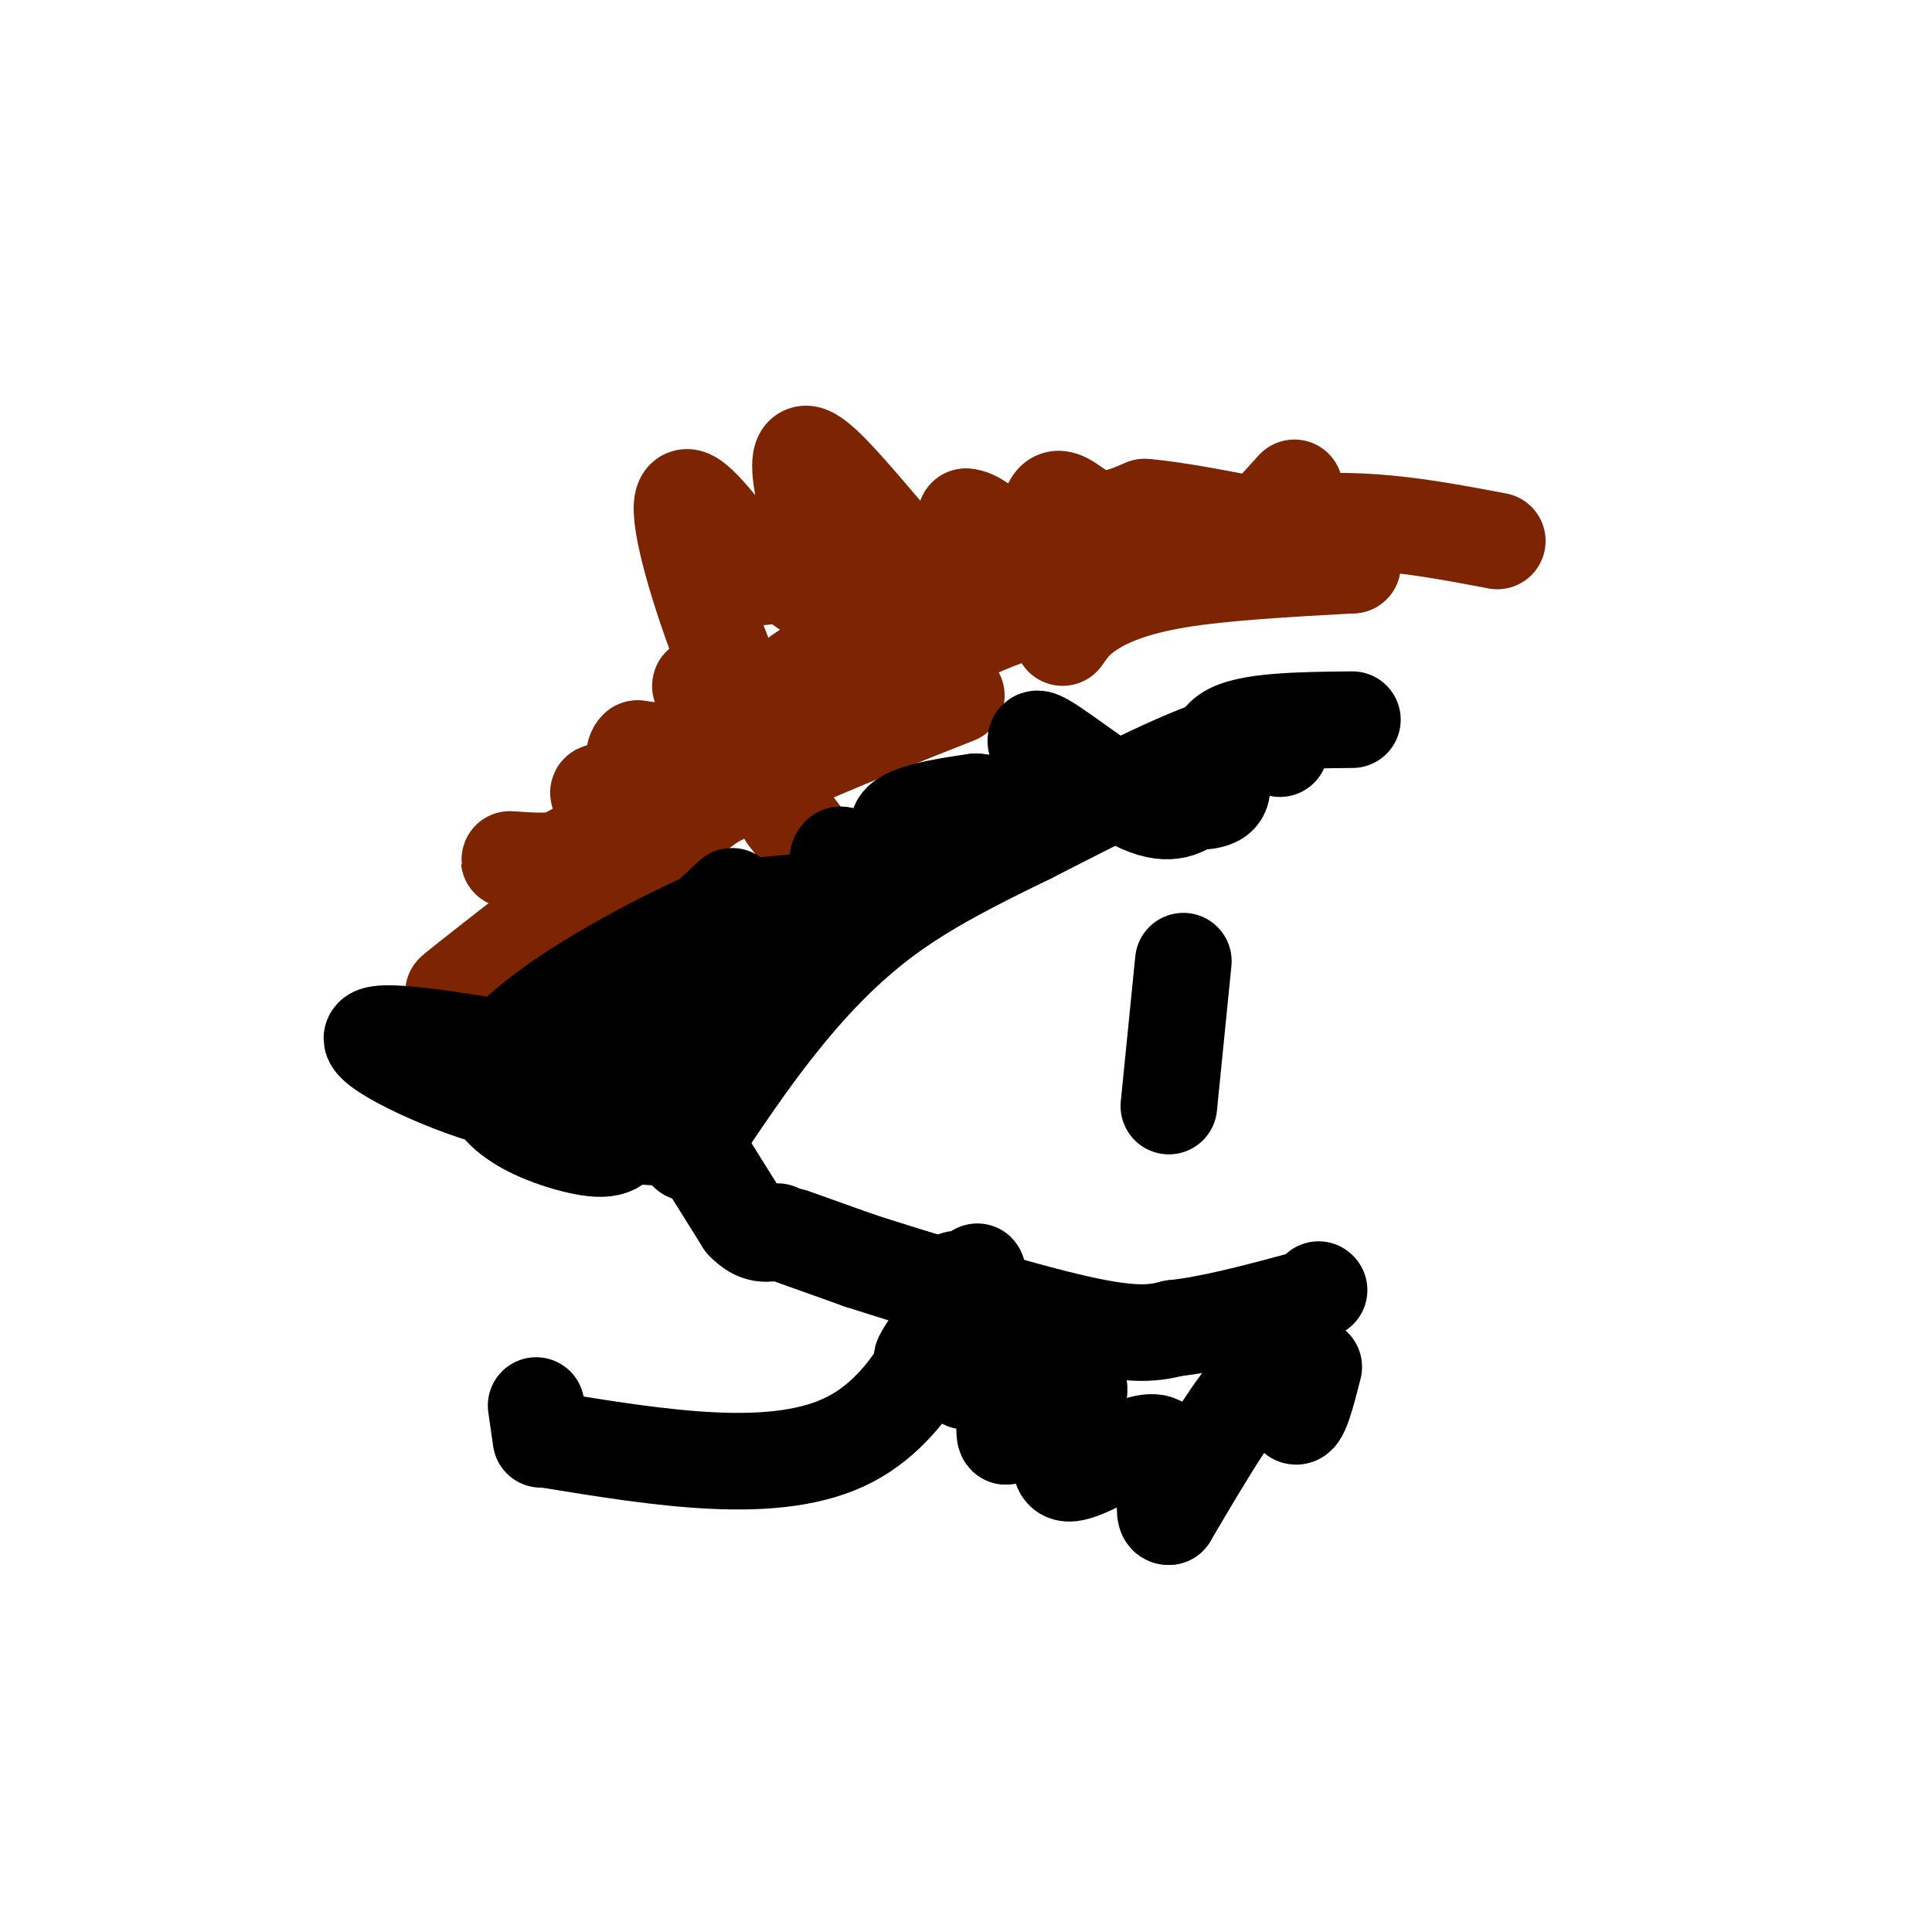
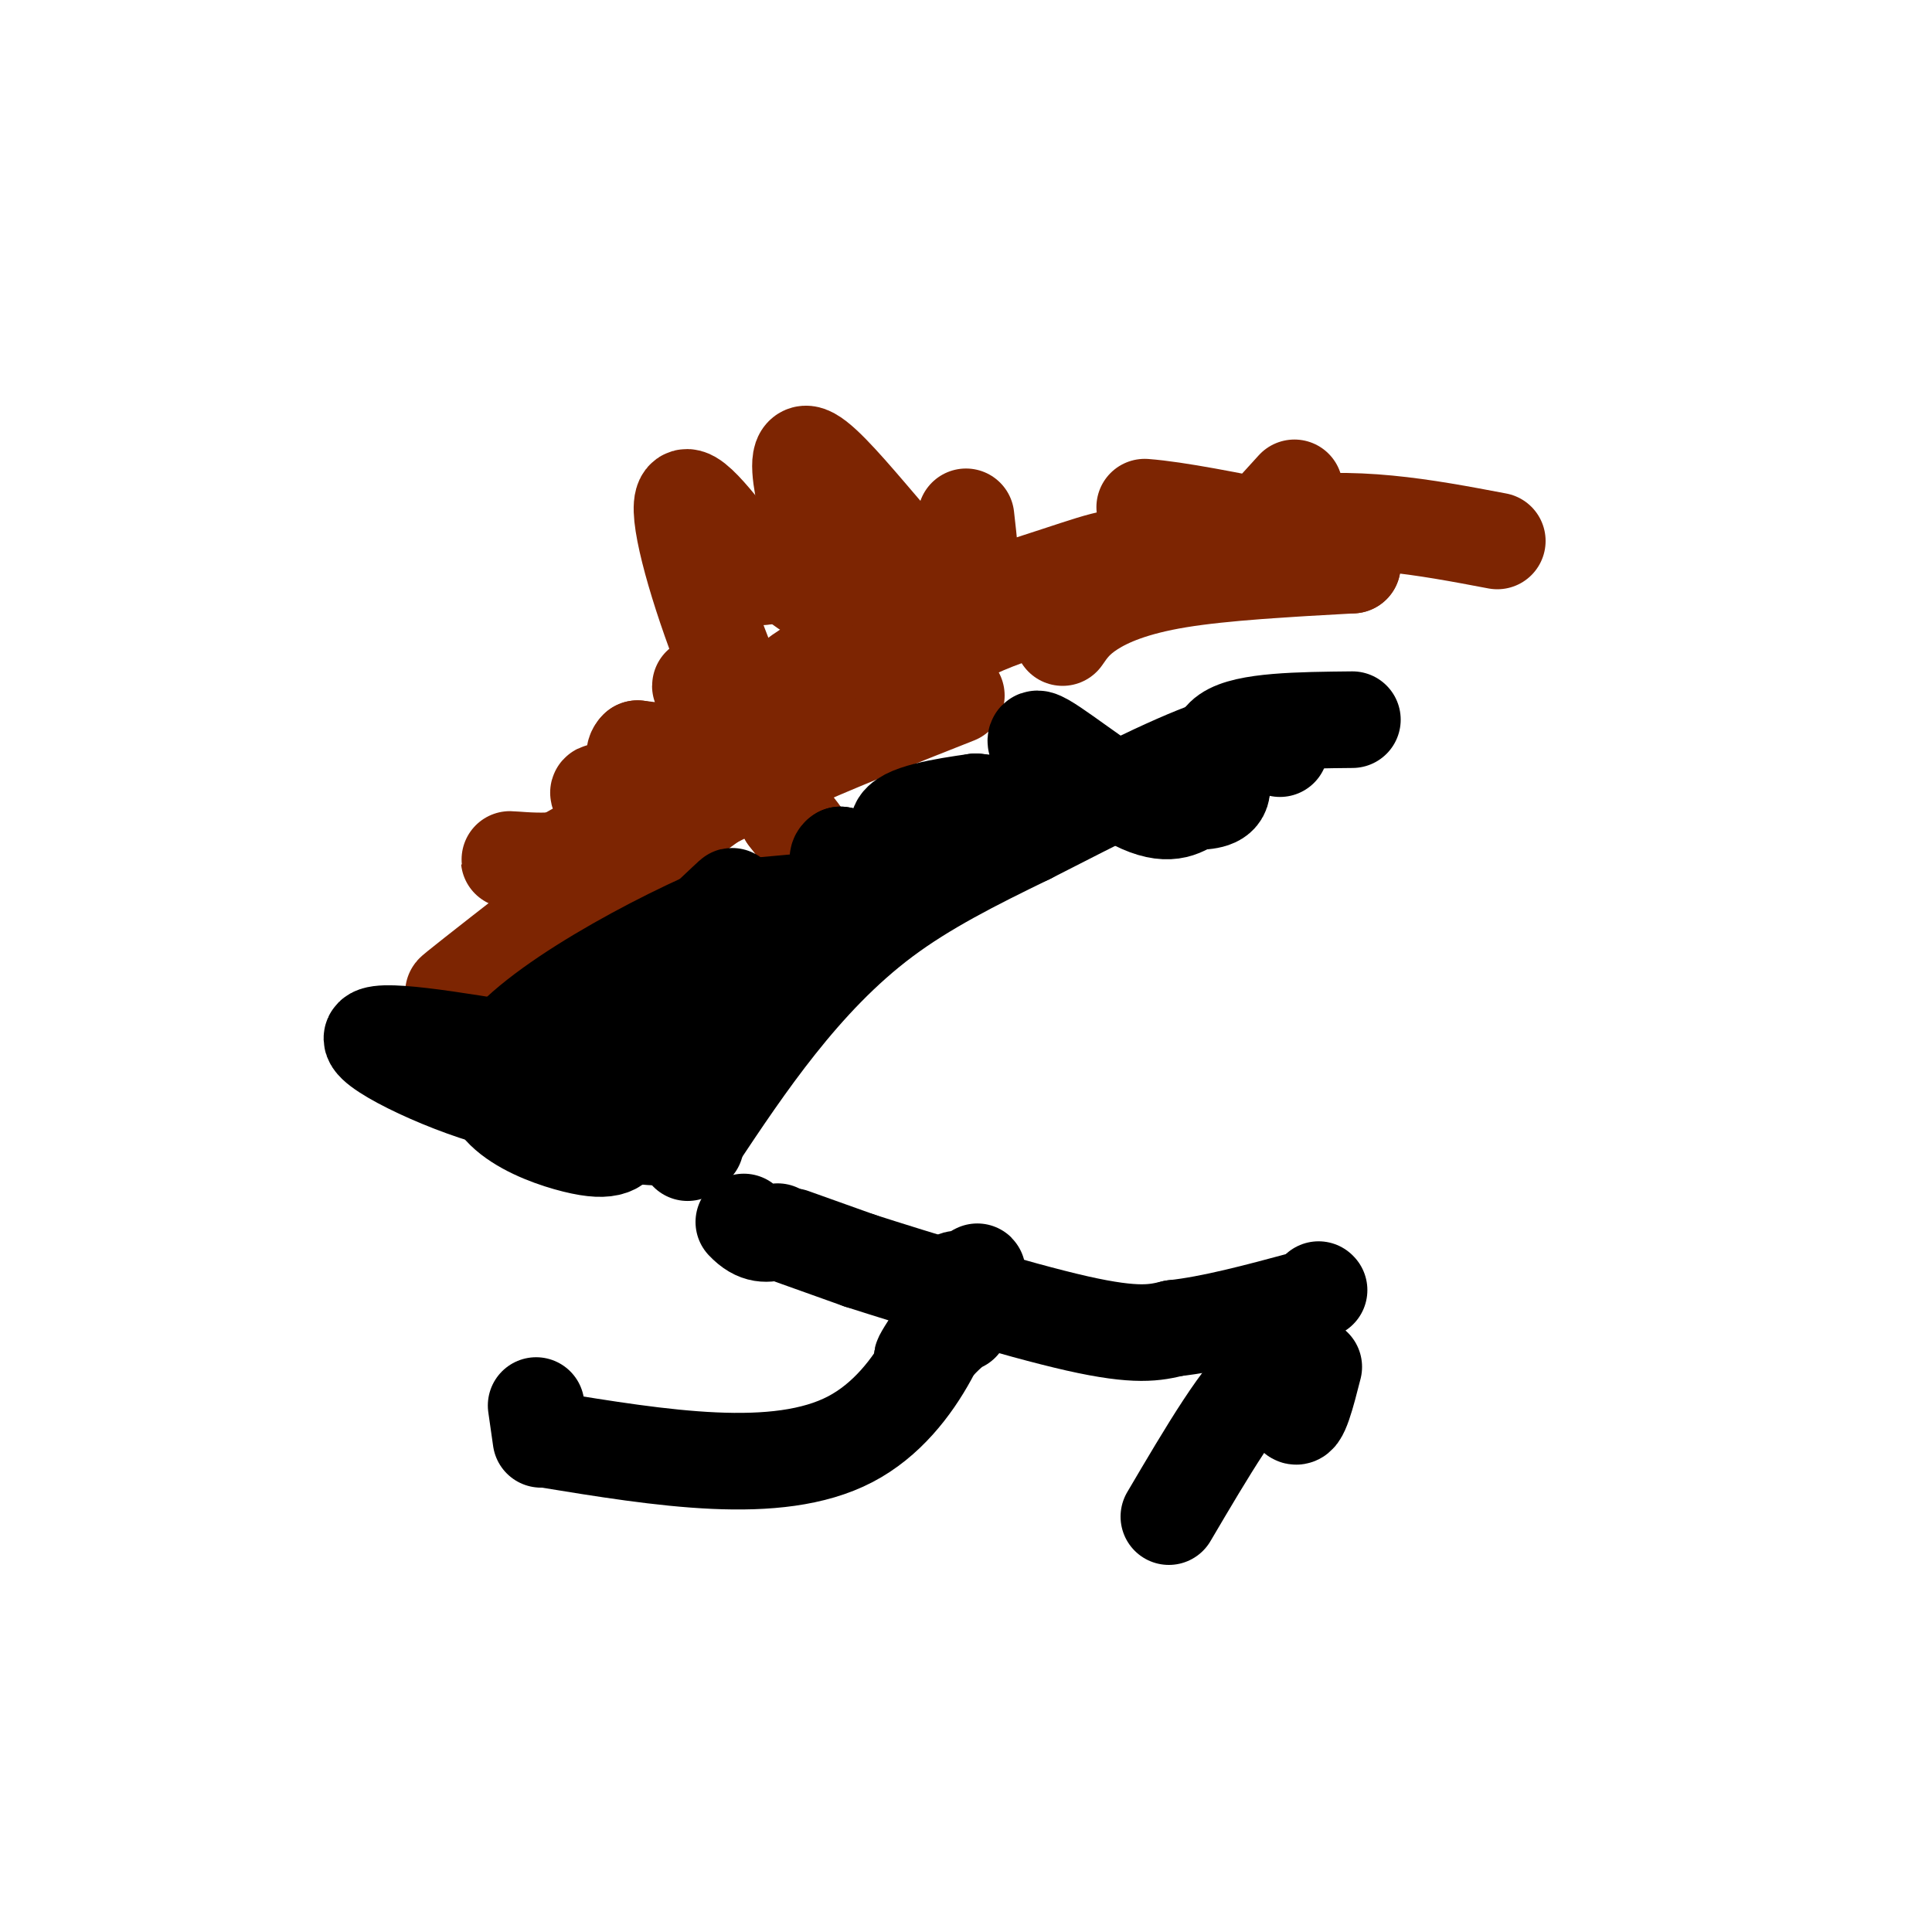
<svg xmlns="http://www.w3.org/2000/svg" viewBox="0 0 400 400" version="1.1">
  <g fill="none" stroke="#7D2502" stroke-width="20" stroke-linecap="round" stroke-linejoin="round">
    <path d="M310,112c-15.049,-2.853 -30.099,-5.707 -46,-3c-15.901,2.707 -32.654,10.973 -44,15c-11.346,4.027 -17.285,3.815 -43,21c-25.715,17.185 -71.204,51.767 -81,59c-9.796,7.233 16.102,-12.884 42,-33" />
    <path d="M138,171c17.000,-10.000 38.500,-18.500 60,-27" />
    <path d="M268,101c0.000,0.000 -10.000,11.000 -10,11" />
    <path d="M220,132c1.333,-1.933 2.667,-3.867 6,-6c3.333,-2.133 8.667,-4.467 18,-6c9.333,-1.533 22.667,-2.267 36,-3" />
    <path d="M280,117c-2.026,-0.946 -25.089,-1.810 -37,-2c-11.911,-0.190 -12.668,0.295 -24,4c-11.332,3.705 -33.238,10.630 -45,16c-11.762,5.370 -13.381,9.185 -15,13" />
    <path d="M159,148c-6.143,-0.048 -14.000,-6.667 -14,-6c0.000,0.667 7.857,8.619 7,12c-0.857,3.381 -10.429,2.190 -20,1" />
    <path d="M132,155c-2.220,1.957 2.230,6.349 1,8c-1.230,1.651 -8.139,0.560 -9,1c-0.861,0.440 4.325,2.411 4,5c-0.325,2.589 -6.163,5.794 -12,9" />
    <path d="M116,178c-6.440,0.929 -16.542,-1.250 -6,1c10.542,2.250 41.726,8.929 54,8c12.274,-0.929 5.637,-9.464 -1,-18" />
    <path d="M163,169c-2.968,-9.439 -9.888,-24.035 -15,-38c-5.112,-13.965 -8.415,-27.298 -6,-28c2.415,-0.702 10.547,11.228 14,15c3.453,3.772 2.226,-0.614 1,-5" />
    <path d="M157,113c3.711,3.188 12.490,13.659 13,8c0.510,-5.659 -7.247,-27.447 -3,-27c4.247,0.447 20.499,23.128 28,29c7.501,5.872 6.250,-5.064 5,-16" />
-     <path d="M200,107c3.507,0.057 9.775,8.201 13,8c3.225,-0.201 3.407,-8.746 5,-11c1.593,-2.254 4.598,1.785 8,3c3.402,1.215 7.201,-0.392 11,-2" />
    <path d="M237,105c6.667,0.500 17.833,2.750 29,5" />
  </g>
  <g fill="none" stroke="#000000" stroke-width="20" stroke-linecap="round" stroke-linejoin="round">
    <path d="M265,155c-2.667,-1.500 -5.333,-3.000 -14,0c-8.667,3.000 -23.333,10.500 -38,18" />
    <path d="M213,173c-11.560,5.607 -21.458,10.625 -30,17c-8.542,6.375 -15.726,14.107 -22,22c-6.274,7.893 -11.637,15.946 -17,24" />
    <path d="M144,236c-2.833,4.167 -1.417,2.583 0,1" />
-     <path d="M144,237c0.000,0.000 10.000,16.000 10,16" />
    <path d="M154,253c2.833,3.000 4.917,2.500 7,2" />
    <path d="M164,256c0.000,0.000 14.000,5.000 14,5" />
    <path d="M178,261c11.289,3.622 32.511,10.178 45,13c12.489,2.822 16.244,1.911 20,1" />
    <path d="M243,275c7.833,-0.833 17.417,-3.417 27,-6" />
    <path d="M273,267c0.000,0.000 0.100,0.100 0.1,0.1" />
-     <path d="M245,199c0.000,0.000 -3.000,30.000 -3,30" />
    <path d="M280,149c-11.000,0.111 -22.000,0.222 -26,3c-4.000,2.778 -1.000,8.222 -1,11c0.000,2.778 -3.000,2.889 -6,3" />
    <path d="M247,166c-2.335,1.421 -5.172,3.474 -12,0c-6.828,-3.474 -17.646,-12.474 -20,-13c-2.354,-0.526 3.756,7.421 3,11c-0.756,3.579 -8.378,2.789 -16,2" />
    <path d="M202,166c-6.667,0.940 -15.333,2.292 -16,5c-0.667,2.708 6.667,6.774 6,8c-0.667,1.226 -9.333,-0.387 -18,-2" />
    <path d="M174,177c-1.976,1.179 2.083,5.125 4,7c1.917,1.875 1.690,1.679 -3,2c-4.690,0.321 -13.845,1.161 -23,2" />
    <path d="M152,188c-15.476,6.226 -42.667,20.792 -49,31c-6.333,10.208 8.190,16.060 16,18c7.810,1.940 8.905,-0.030 10,-2" />
    <path d="M129,235c3.867,0.000 8.533,1.000 9,0c0.467,-1.000 -3.267,-4.000 -7,-7" />
    <path d="M128,225c-5.867,2.778 -11.733,5.556 -23,3c-11.267,-2.556 -27.933,-10.444 -28,-13c-0.067,-2.556 16.467,0.222 33,3" />
    <path d="M110,218c8.511,0.644 13.289,0.756 19,-4c5.711,-4.756 12.356,-14.378 19,-24" />
    <path d="M148,190c4.044,-4.996 4.656,-5.485 2,-3c-2.656,2.485 -8.578,7.944 -13,14c-4.422,6.056 -7.344,12.707 -9,19c-1.656,6.293 -2.044,12.226 0,14c2.044,1.774 6.522,-0.613 11,-3" />
    <path d="M139,231c8.556,-8.600 24.444,-28.600 28,-33c3.556,-4.400 -5.222,6.800 -14,18" />
    <path d="M153,216c-2.464,4.107 -1.625,5.375 -12,6c-10.375,0.625 -31.964,0.607 -42,0c-10.036,-0.607 -8.518,-1.804 -7,-3" />
    <path d="M272,283c-1.467,5.756 -2.933,11.511 -4,10c-1.067,-1.511 -1.733,-10.289 -6,-8c-4.267,2.289 -12.133,15.644 -20,29" />
-     <path d="M242,314c-2.356,0.495 1.753,-12.768 -2,-15c-3.753,-2.232 -15.367,6.567 -19,6c-3.633,-0.567 0.714,-10.499 2,-15c1.286,-4.501 -0.490,-3.572 -3,-2c-2.510,1.572 -5.755,3.786 -9,6" />
-     <path d="M211,294c-2.120,2.332 -2.919,5.161 -3,2c-0.081,-3.161 0.555,-12.313 -1,-14c-1.555,-1.687 -5.301,4.089 -7,4c-1.699,-0.089 -1.349,-6.045 -1,-12" />
    <path d="M199,274c-2.714,0.857 -9.000,9.000 -8,7c1.000,-2.000 9.286,-14.143 11,-17c1.714,-2.857 -3.143,3.571 -8,10" />
    <path d="M194,274c0.226,-2.167 4.792,-12.583 4,-8c-0.792,4.583 -6.940,24.167 -22,32c-15.060,7.833 -39.030,3.917 -63,0" />
    <path d="M112,298c0.000,0.000 -1.000,-7.000 -1,-7" />
  </g>
</svg>